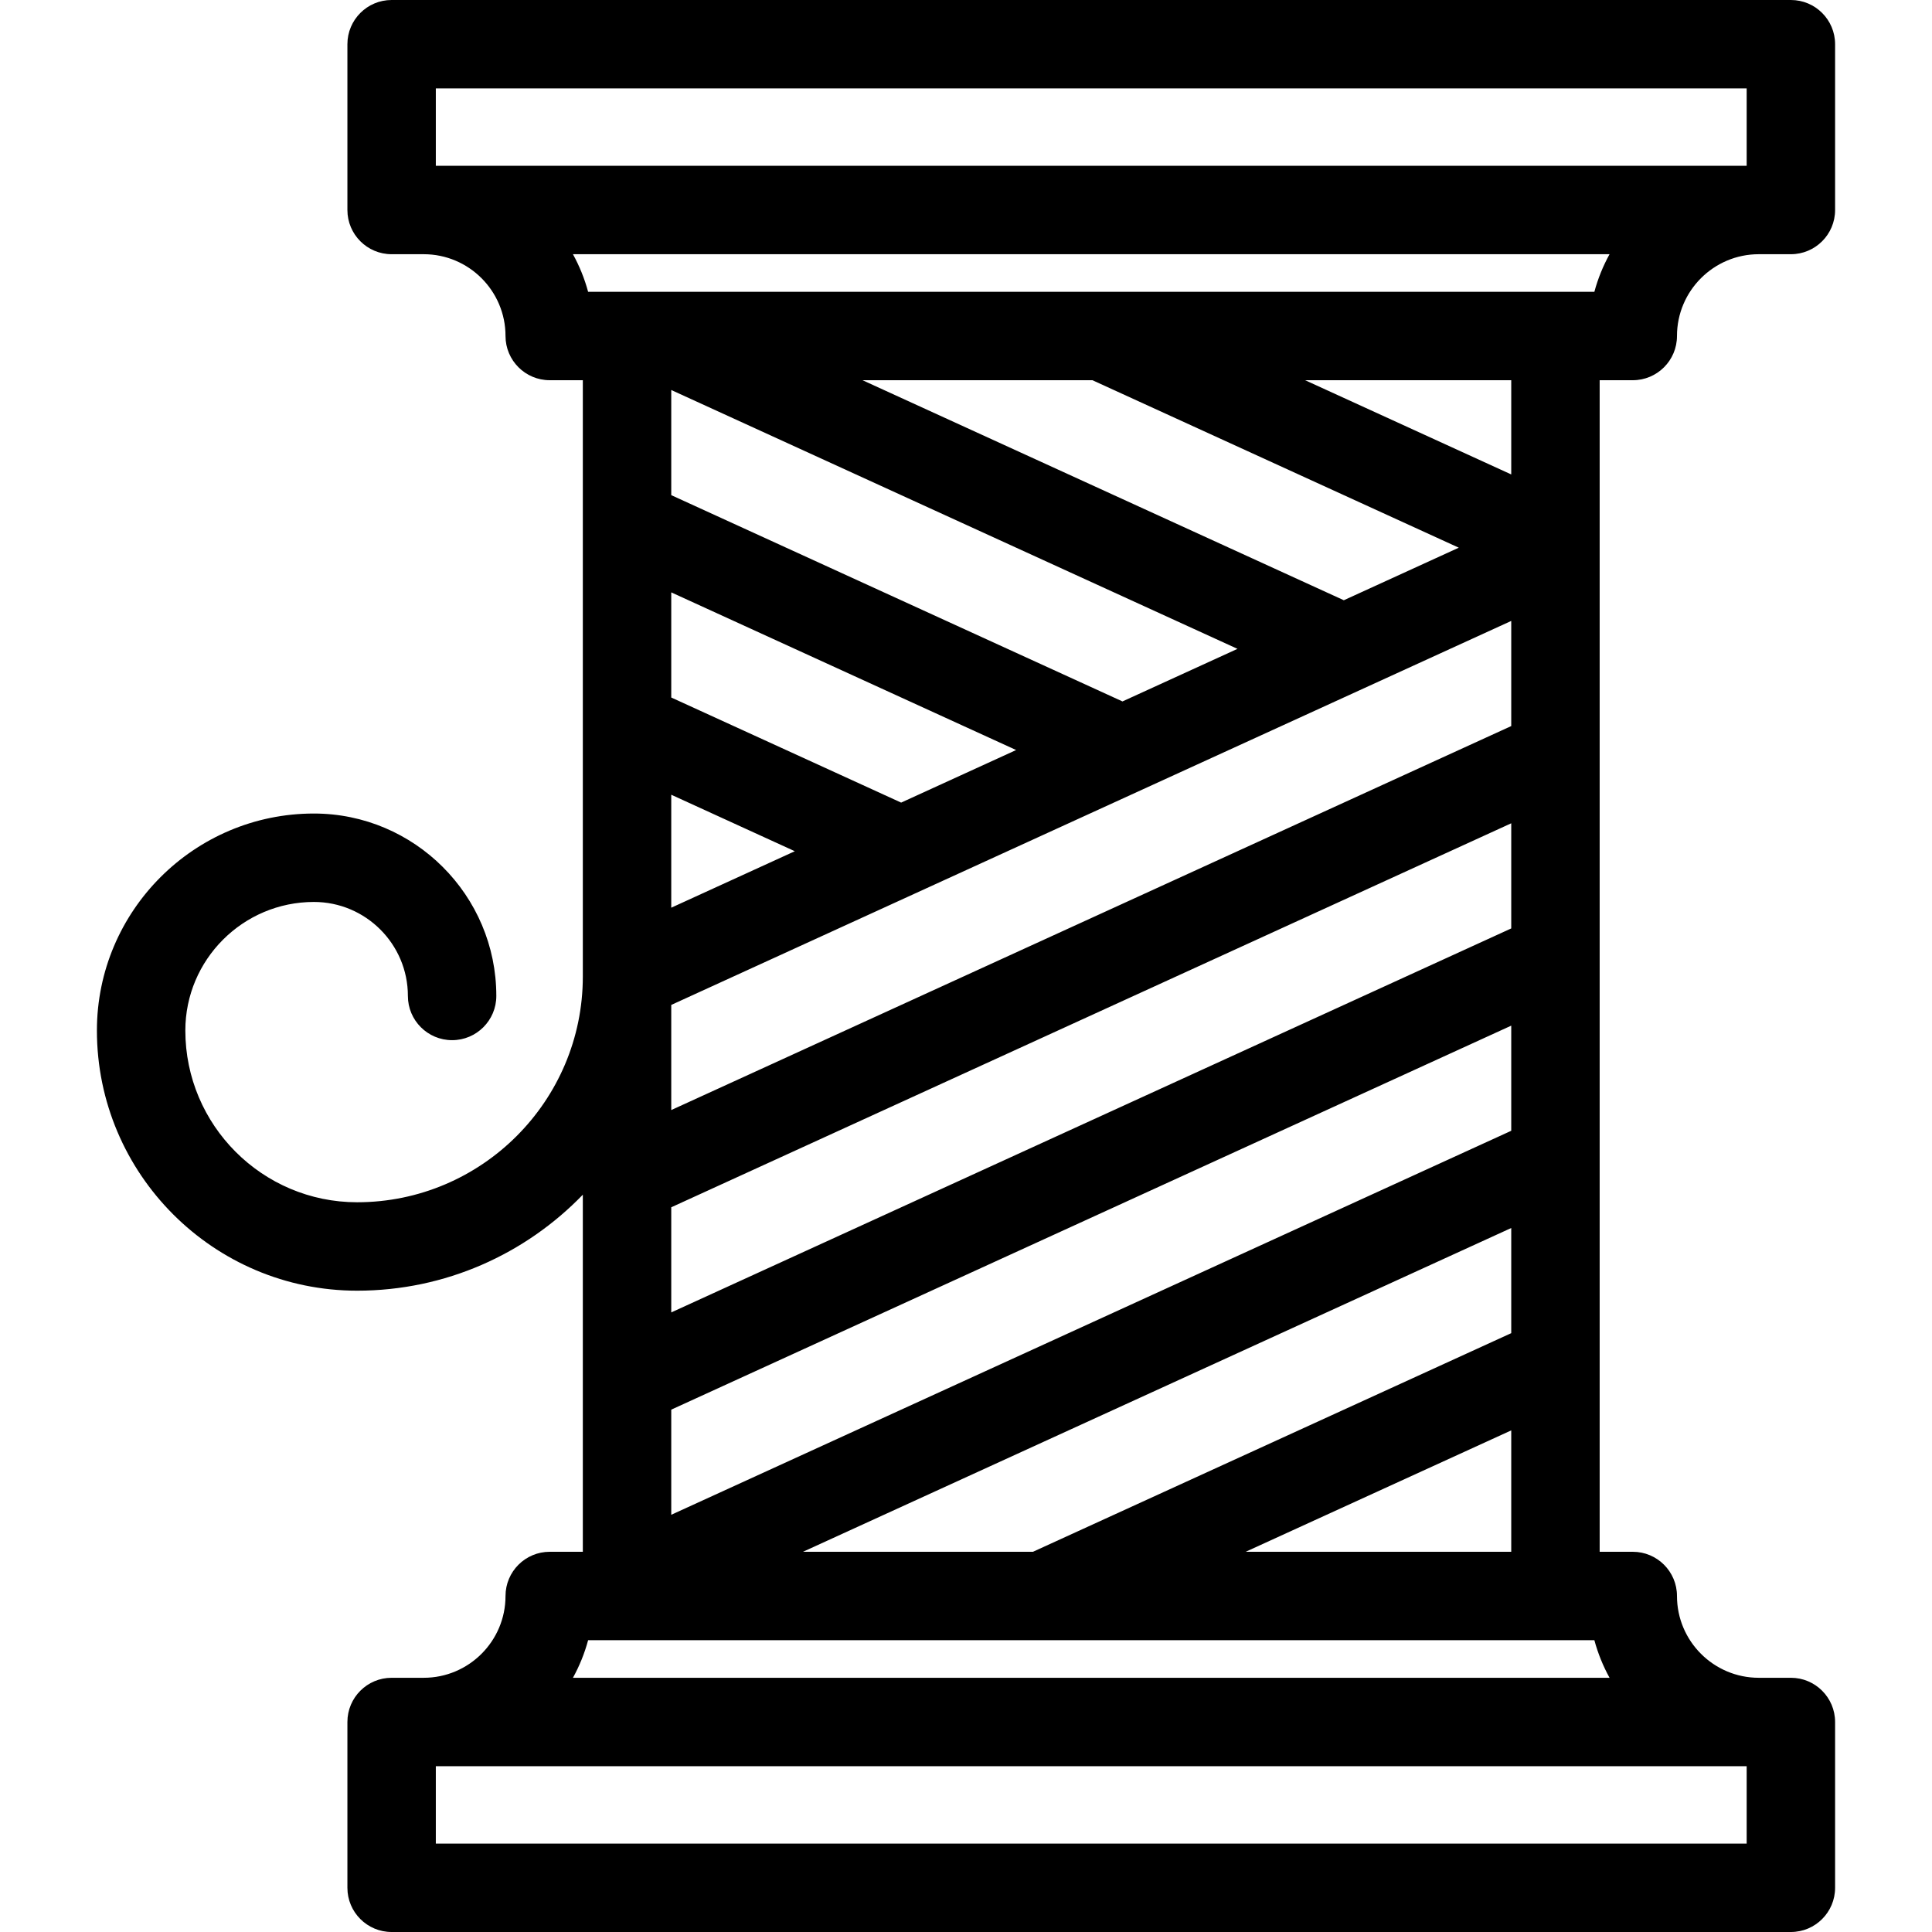
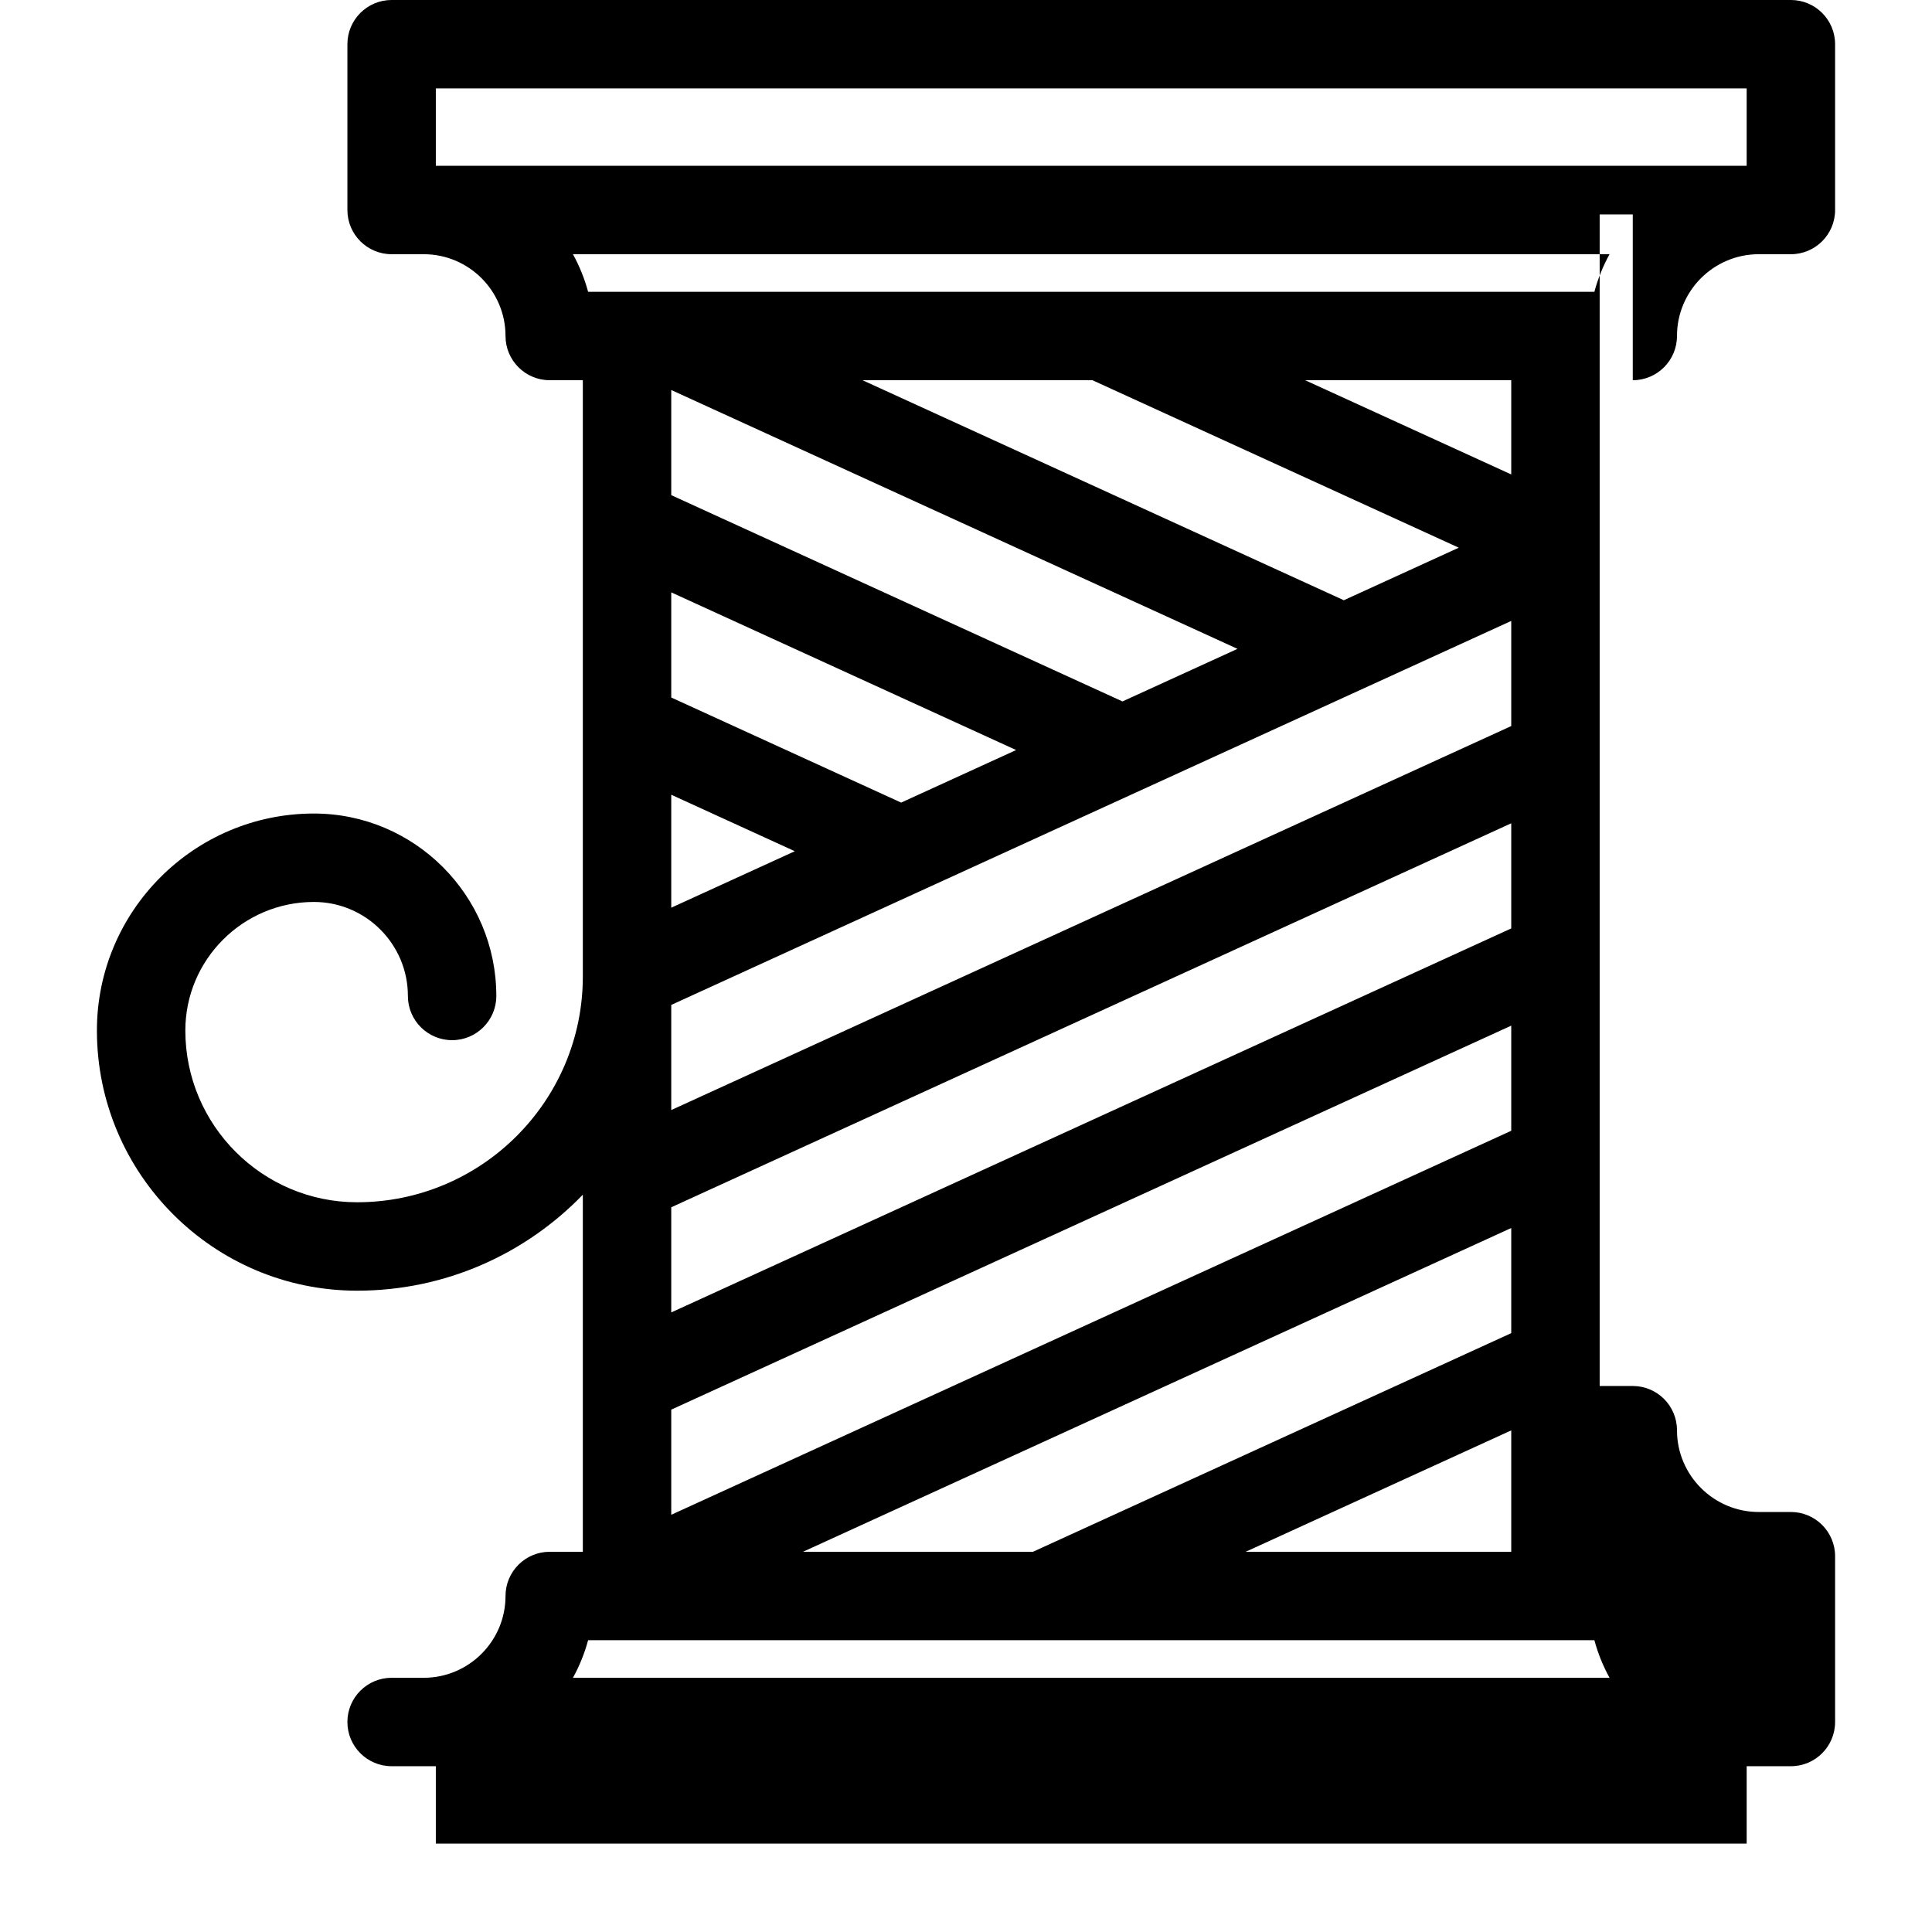
<svg xmlns="http://www.w3.org/2000/svg" fill="#000000" height="800px" width="800px" version="1.1" viewBox="0 0 436.979 436.979" enable-background="new 0 0 436.979 436.979">
-   <path d="m369.299,85.997c5.523,0 10-4.477 10-10 0-10.2 8.298-18.499 18.499-18.499h7.262c5.523,0 10-4.477 10-10v-37.498c0-5.523-4.477-10-10-10h-316.485c-5.523,0-10,4.477-10,10v37.498c0,5.523 4.477,10 10,10h7.262c10.2,0 18.499,8.298 18.499,18.499 0,5.523 4.477,10 10,10h7.487v134.873c0,28.153-22.904,51.057-51.058,51.057-21.419,0-38.846-17.426-38.846-38.846 0-16.033 13.044-29.077 29.077-29.077 11.724,0 21.261,9.538 21.261,21.261 0,5.523 4.477,10 10,10s10-4.477 10-10c0-22.751-18.51-41.261-41.261-41.261-27.061,0-49.077,22.016-49.077,49.077 0,32.448 26.398,58.846 58.846,58.846 20.025,0 38.129-8.34 51.058-21.712v80.767h-7.487c-5.523,0-10,4.477-10,10 0,10.2-8.298,18.499-18.499,18.499h-7.262c-5.523,0-10,4.477-10,10v37.498c0,5.523 4.477,10 10,10h316.485c5.523,0 10-4.477 10-10v-37.498c0-5.523-4.477-10-10-10h-7.262c-10.2,0-18.499-8.298-18.499-18.499 0-5.523-4.477-10-10-10h-7.487v-264.985h7.487zm-187.681,264.985l160.194-73.232v23.783l-108.176,49.449h-52.018zm65.469-264.985l82.86,37.879-26.001,11.886-108.863-49.765h52.004zm32.806,60.76l-26.013,11.892-102.057-46.657v-23.78l128.07,58.545zm-76.073,34.776l-51.997-23.771v-23.779l78.005,35.661-26.008,11.889zm-51.997-1.78l27.945,12.776-27.945,12.775v-25.551zm0,47.541l189.989-86.852v23.779l-189.989,86.852v-23.779zm0,45.77l189.989-86.852v23.779l-189.989,86.852v-23.779zm0,45.769l189.989-86.852v23.779l-189.989,86.852v-23.779zm143.369-232.836h46.62v21.312l-46.62-21.312zm99.868-65.997v17.498h-296.485v-17.498h296.485zm-31.014,37.498c-1.463,2.659-2.625,5.506-3.43,8.499h-227.597c-0.806-2.992-1.967-5.84-3.43-8.499h234.457zm-265.471,359.481v-17.498h296.485v17.498h-296.485zm31.014-37.498c1.463-2.659 2.625-5.506 3.43-8.499h227.597c0.806,2.992 1.967,5.84 3.43,8.499h-234.457zm152.154-28.499l60.069-27.458v27.458h-60.069z" />
+   <path d="m369.299,85.997c5.523,0 10-4.477 10-10 0-10.2 8.298-18.499 18.499-18.499h7.262c5.523,0 10-4.477 10-10v-37.498c0-5.523-4.477-10-10-10h-316.485c-5.523,0-10,4.477-10,10v37.498c0,5.523 4.477,10 10,10h7.262c10.2,0 18.499,8.298 18.499,18.499 0,5.523 4.477,10 10,10h7.487v134.873c0,28.153-22.904,51.057-51.058,51.057-21.419,0-38.846-17.426-38.846-38.846 0-16.033 13.044-29.077 29.077-29.077 11.724,0 21.261,9.538 21.261,21.261 0,5.523 4.477,10 10,10s10-4.477 10-10c0-22.751-18.51-41.261-41.261-41.261-27.061,0-49.077,22.016-49.077,49.077 0,32.448 26.398,58.846 58.846,58.846 20.025,0 38.129-8.34 51.058-21.712v80.767h-7.487c-5.523,0-10,4.477-10,10 0,10.2-8.298,18.499-18.499,18.499h-7.262c-5.523,0-10,4.477-10,10c0,5.523 4.477,10 10,10h316.485c5.523,0 10-4.477 10-10v-37.498c0-5.523-4.477-10-10-10h-7.262c-10.2,0-18.499-8.298-18.499-18.499 0-5.523-4.477-10-10-10h-7.487v-264.985h7.487zm-187.681,264.985l160.194-73.232v23.783l-108.176,49.449h-52.018zm65.469-264.985l82.86,37.879-26.001,11.886-108.863-49.765h52.004zm32.806,60.76l-26.013,11.892-102.057-46.657v-23.78l128.07,58.545zm-76.073,34.776l-51.997-23.771v-23.779l78.005,35.661-26.008,11.889zm-51.997-1.78l27.945,12.776-27.945,12.775v-25.551zm0,47.541l189.989-86.852v23.779l-189.989,86.852v-23.779zm0,45.77l189.989-86.852v23.779l-189.989,86.852v-23.779zm0,45.769l189.989-86.852v23.779l-189.989,86.852v-23.779zm143.369-232.836h46.62v21.312l-46.62-21.312zm99.868-65.997v17.498h-296.485v-17.498h296.485zm-31.014,37.498c-1.463,2.659-2.625,5.506-3.43,8.499h-227.597c-0.806-2.992-1.967-5.84-3.43-8.499h234.457zm-265.471,359.481v-17.498h296.485v17.498h-296.485zm31.014-37.498c1.463-2.659 2.625-5.506 3.43-8.499h227.597c0.806,2.992 1.967,5.84 3.43,8.499h-234.457zm152.154-28.499l60.069-27.458v27.458h-60.069z" />
</svg>